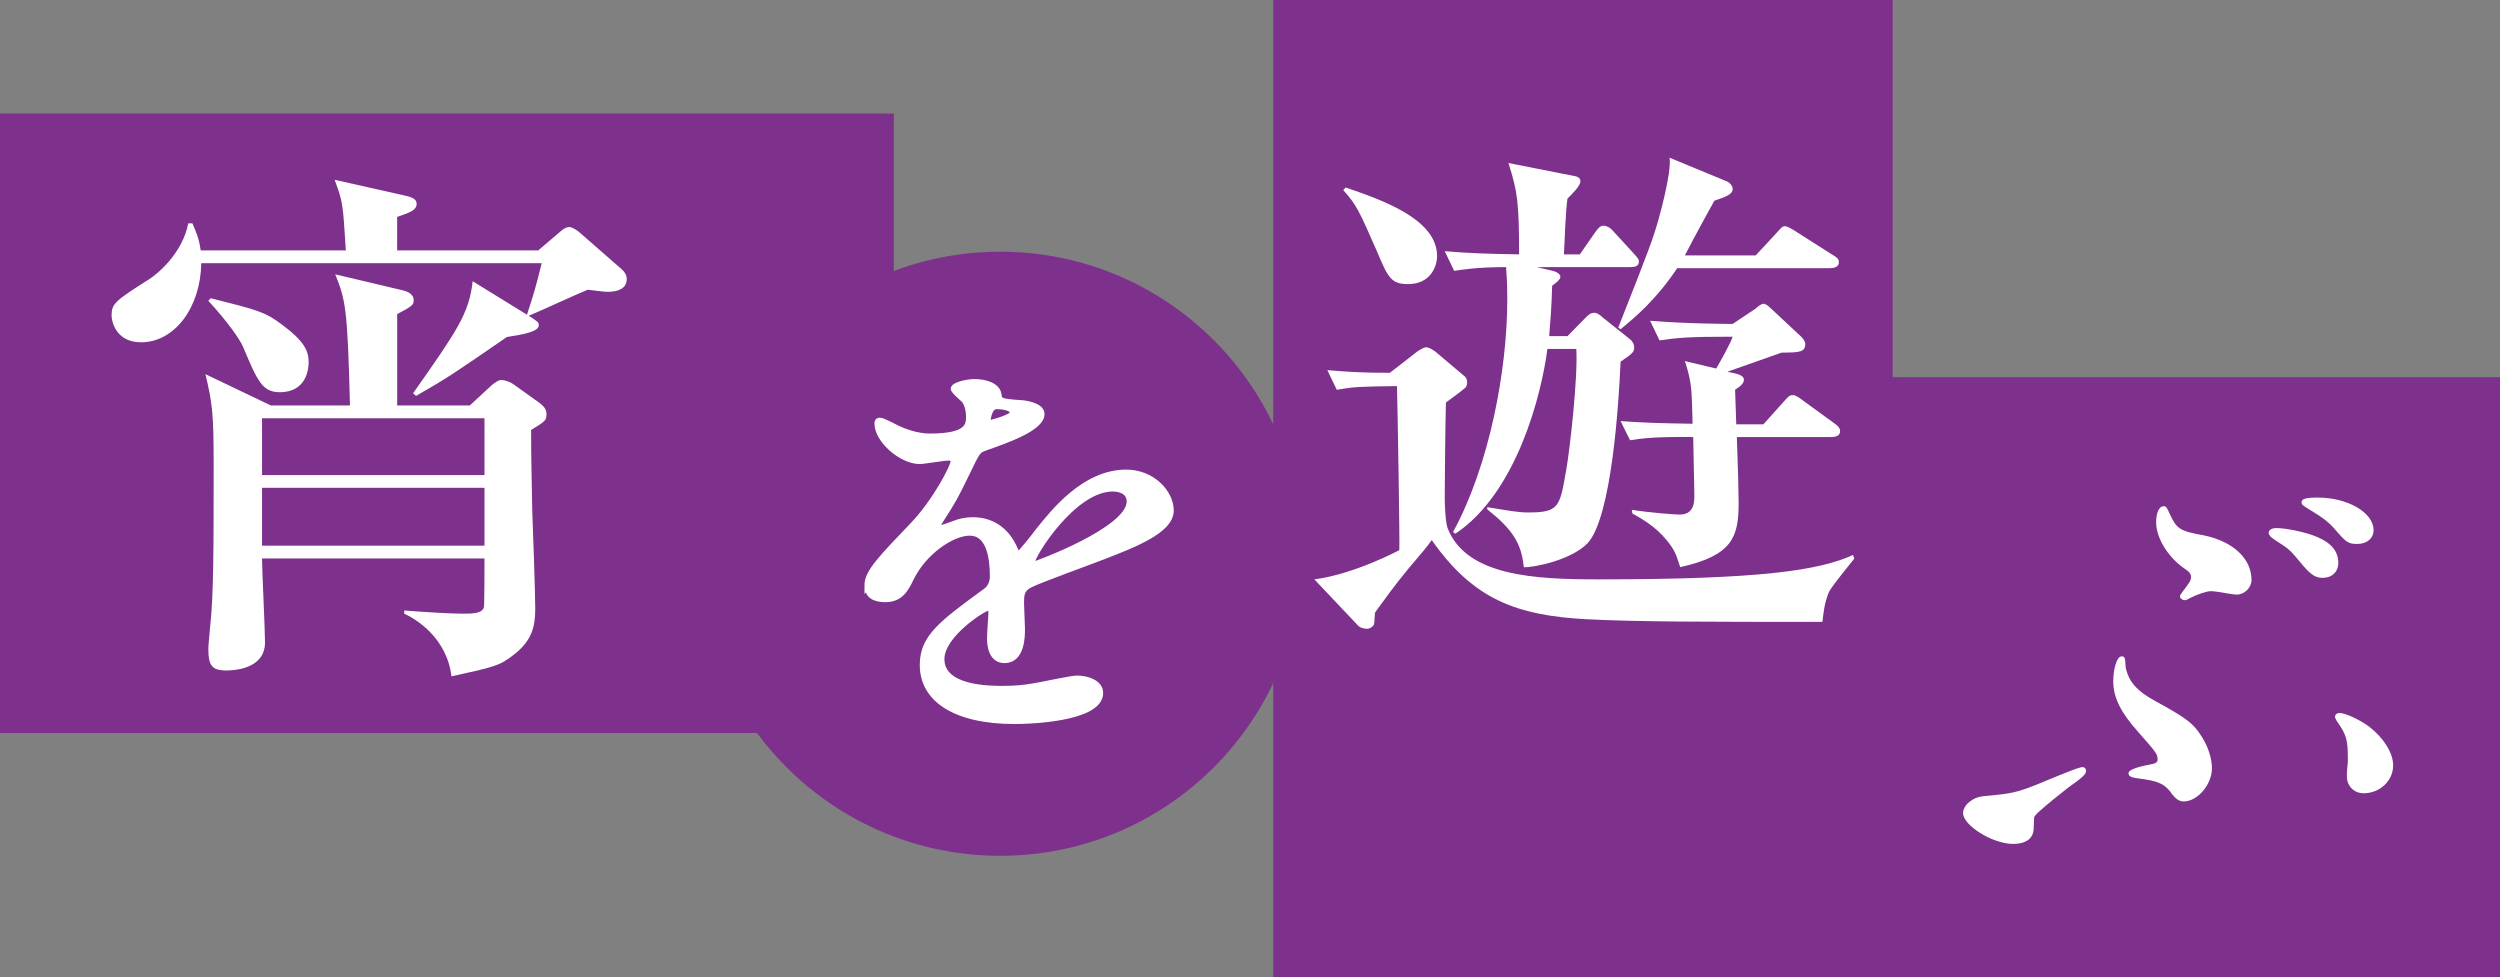
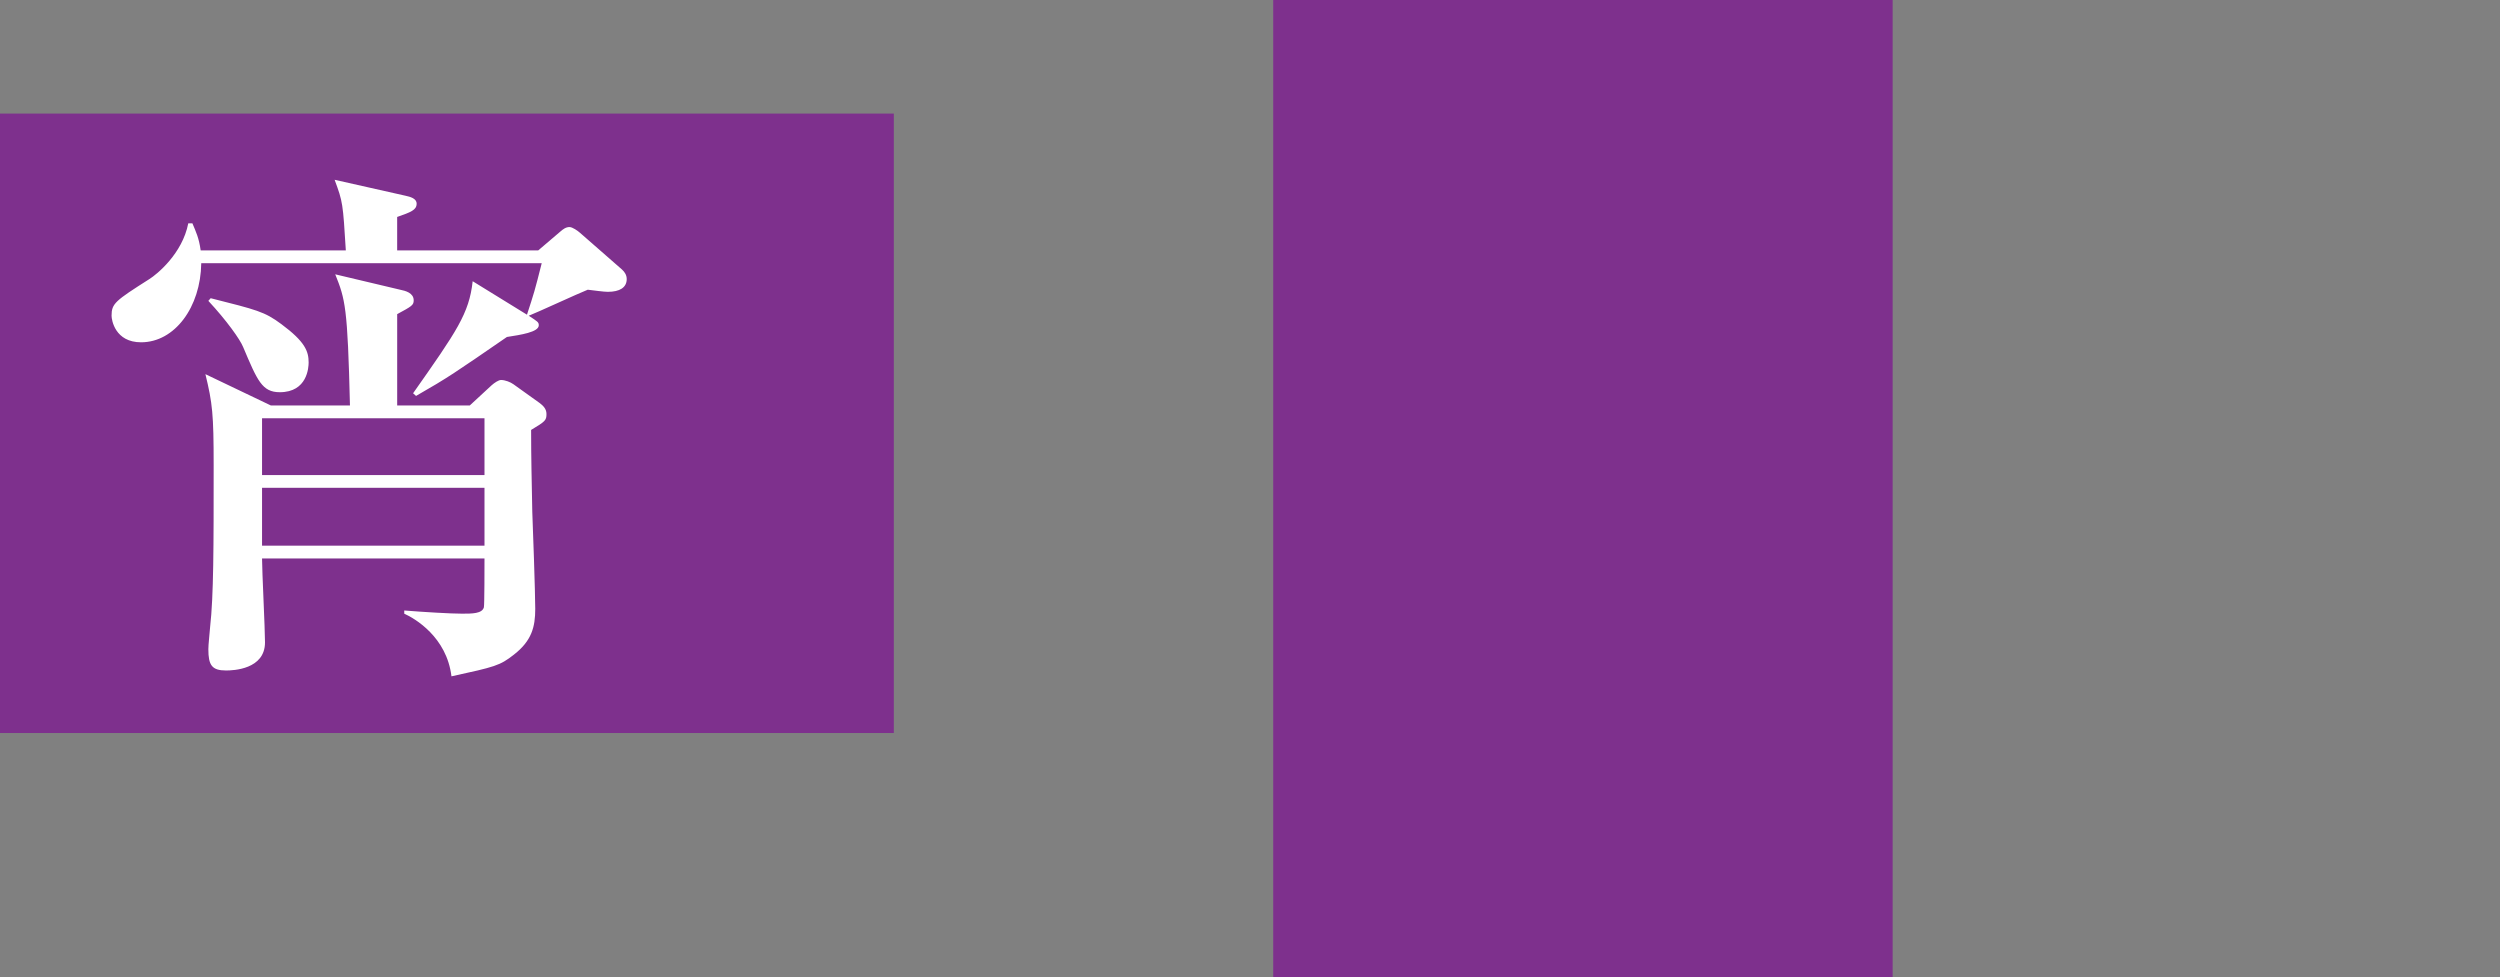
<svg xmlns="http://www.w3.org/2000/svg" id="_レイヤー_2" viewBox="0 0 224.725 87.844">
  <rect x="0" y="0" width="224.725" height="87.844" fill="#808080" stroke="none" />
  <defs>
    <style>.cls-1{fill:none;}.cls-2{stroke:#fff;stroke-miterlimit:10;stroke-width:.5px;}.cls-2,.cls-3{fill:#fff;}.cls-4{fill:#7e308d;}.cls-5{clip-path:url(#clippath);}</style>
    <clipPath id="clippath">
      <rect class="cls-1" width="224.725" height="87.844" />
    </clipPath>
  </defs>
  <g id="_レイヤー_1-2">
    <g class="cls-5">
      <rect class="cls-4" x="0" y="10.209" width="80.345" height="55.681" />
-       <rect class="cls-4" x="169.043" y="33.904" width="55.682" height="53.939" />
      <rect class="cls-4" x="114.449" width="55.681" height="87.844" />
      <path class="cls-3" d="M54.637,26.233c-.371,0-1.379-.144-1.803-.191-.85.334-4.562,2.053-5.305,2.34.795.524.902.572.902.858,0,.621-1.645.859-2.865,1.051-4.721,3.246-5.25,3.628-8.168,5.299l-.266-.239c3.926-5.585,5.039-7.16,5.357-10.072l4.881,3.008c.637-1.957.69-2.101,1.326-4.631h-30.605c-.053,3.962-2.387,7.113-5.41,7.113-2.334,0-2.652-2.005-2.652-2.387,0-1.099.318-1.337,3.395-3.294.689-.43,2.971-2.292,3.5-5.013h.371c.318.764.584,1.289.744,2.435h13.047c-.264-4.249-.264-4.344-1.008-6.35l6.365,1.433c.426.096,1.008.238,1.008.716,0,.573-.529.764-1.75,1.193v3.008h12.678l1.961-1.671c.266-.238.531-.43.85-.43.266,0,.742.334.955.525l3.766,3.294c.266.238.424.524.424.859,0,.764-.637,1.145-1.697,1.145ZM47.742,38.645c0,2.53.053,4.535.105,7.352.053,1.241.266,7.351.266,8.736,0,1.623-.318,2.864-1.91,4.106-1.274,1.002-1.697,1.098-5.621,1.957-.426-3.532-3.289-5.203-4.244-5.633v-.286c1.75.142,4.189.286,5.197.286.902,0,1.805,0,1.963-.573.053-.238.053-3.771.053-4.392h-19.996c0,1.098.266,6.35.266,7.543,0,2.435-2.865,2.529-3.502,2.529-1.272,0-1.59-.476-1.59-1.909,0-.43.105-1.289.158-2.005.318-2.816.318-7.16.318-14.512,0-4.631-.105-5.586-.742-8.211l5.887,2.816h7.107c-.211-8.879-.424-9.548-1.324-11.791l5.834,1.384c.477.096,1.219.287,1.219.955,0,.43-.158.525-1.484,1.241v8.211h6.523l1.963-1.814c.266-.238.637-.478.85-.478.371,0,.848.191,1.113.382l2.334,1.671c.318.239.637.525.637,1.003,0,.573-.105.668-1.379,1.432ZM25.146,35.256c-1.592,0-2.016-1.051-3.289-4.058-.266-.669-1.484-2.388-3.129-4.153l.211-.239c4.139,1.051,4.828,1.193,6.365,2.34,2.123,1.575,2.439,2.435,2.439,3.437,0,.43-.105,2.674-2.598,2.674ZM43.551,37.595h-19.996v5.107h19.996v-5.107ZM43.551,43.849h-19.996v5.203h19.996v-5.203Z" />
-       <path class="cls-4" d="M117.061,49.778c0,14.994-12.156,27.151-27.152,27.151s-27.154-12.157-27.154-27.151c0-14.996,12.158-27.152,27.154-27.152s27.152,12.156,27.152,27.152Z" />
-       <path class="cls-2" d="M77.953,52.611c0-1.157,1.201-2.392,4.115-5.439,1.928-2.006,3.643-5.208,3.643-5.748,0-.232-.299-.27-.471-.27-.43,0-2.186.309-2.572.309-1.629,0-3.814-1.891-3.814-3.395,0-.116,0-.271.258-.271.256,0,1.371.617,1.629.733.514.231,1.672.693,2.828.693,3.516,0,3.516-1.041,3.516-1.812,0-.232-.043-.849-.344-1.35-.129-.193-1.029-.888-1.029-1.119,0-.309,1.115-.617,1.887-.617,1.029,0,2.1.348,2.186,1.195.043.502.215.579,1.93.695.299,0,1.928.192,1.928,1.002,0,1.274-3.129,2.353-5.1,3.048-.642.231-.685.309-1.629,2.276-1.029,2.121-1.201,2.43-2.314,4.166-.215.347-.301.463-.301.617,0,.076.043.154.172.154s.943-.271,1.328-.425c.473-.192,1.029-.309,1.672-.309.557,0,2.529.077,3.643,2.353.301.656.344.733.43.733.129,0,1.543-1.774,1.758-2.083,1.414-1.774,4.199-5.285,7.93-5.285,2.356,0,4.027,1.813,4.027,3.434,0,1.812-3.385,3.086-6.043,4.127-1.072.425-5.914,2.16-6.686,2.585-.688.386-.729.81-.729,1.62,0,.348.084,1.967.084,2.314,0,.617,0,2.816-1.586,2.816-1.156,0-1.328-1.273-1.328-1.968,0-.386.129-2.237.129-2.276,0-.154,0-.463-.301-.463-.342,0-4.156,2.393-4.156,4.591,0,2.661,4.285,2.661,5.529,2.661,1.07,0,1.885-.076,2.742-.231.6-.078,3.344-.695,3.9-.695.9,0,2.1.387,2.1,1.312,0,2.391-6.643,2.545-7.672,2.545-5.443,0-8.315-2.006-8.315-5.053,0-2.469,1.629-3.703,5.658-6.635.428-.309.643-.771.643-1.35,0-1.736-.344-3.896-2.059-3.896-1.627,0-4.156,1.774-5.271,4.089-.471.964-.943,1.89-2.314,1.89-.815,0-1.629-.231-1.629-1.272ZM88.883,38.03c.086,0,2.145-.502,2.145-.926,0-.502-1.072-.578-1.459-.578-.6,0-.771,1.08-.771,1.234s0,.27.086.27ZM92.783,50.528c0,.077.043.193.172.193s8.572-3.086,8.572-5.633c0-.964-.943-1.156-1.5-1.156-3.557,0-7.244,5.979-7.244,6.596Z" />
-       <path class="cls-3" d="M182.803,74.47c0,.888-.686,1.389-1.844,1.389-1.842,0-4.5-1.658-4.5-2.777,0-.347.258-.809.686-1.08.473-.347.814-.424,1.887-.501,2.272-.232,2.484-.309,6.086-1.813,1.543-.617,1.885-.732,2.1-.732.172,0,.301.154.301.347,0,.271-.301.579-1.672,1.543-.6.463-1.887,1.505-2.572,2.122-.256.232-.471.501-.428.54l-.043.964ZM191.074,59.966c.258,1.312,1.029,2.16,2.658,3.048,2.871,1.581,3.385,1.967,4.156,3.163.6.926.943,2.006.943,2.893,0,1.428-1.285,2.971-2.529,2.971-.385,0-.686-.193-1.027-.617-.644-.965-1.244-1.234-3.172-1.466-.558-.077-.771-.193-.771-.463,0-.271.685-.54,1.928-.771.473-.077.685-.193.685-.425,0-.501-.043-.578-1.713-2.469-1.629-1.812-2.272-3.163-2.272-4.59,0-1.157.342-2.237.729-2.237.299,0,.342.038.385.964ZM195.018,46.156c.643,1.389.9,1.582,3.086,1.968,2.615.54,4.285,2.083,4.285,4.012,0,.694-.643,1.312-1.328,1.312-.172,0-.471-.039-.9-.116-.385-.077-1.156-.192-1.414-.192-.385,0-1.199.27-1.885.617-.258.154-.387.192-.473.192-.215,0-.428-.154-.428-.347,0-.077.086-.232.213-.386.729-.965.771-1.042.771-1.389,0-.231-.127-.425-.6-.733-1.457-1.003-2.529-2.738-2.529-4.127,0-.888.258-1.466.688-1.466.213,0,.299.154.514.655ZM208.305,48.278c1.285.54,1.885,1.312,1.885,2.314,0,.809-.557,1.35-1.414,1.35-.685,0-1.115-.309-2.057-1.466-.9-1.08-.943-1.118-2.272-1.967-.344-.232-.516-.425-.516-.617,0-.232.258-.425.685-.425.9,0,2.744.386,3.688.81ZM213.361,47.661c0,.732-.6,1.234-1.457,1.234s-.986-.116-2.186-1.505c-.344-.386-.9-.849-1.801-1.389-.943-.578-1.029-.617-1.029-.849,0-.309.344-.424,1.459-.424,2.699,0,5.014,1.35,5.014,2.932ZM212.977,65.328c1.285,1.003,2.143,2.353,2.143,3.472,0,1.389-1.201,2.507-2.658,2.507-.858,0-1.5-.655-1.5-1.504,0-.193,0-.502.043-.926.043-.231.043-.463.043-.733,0-1.62-.129-2.121-.986-3.317-.086-.154-.17-.309-.17-.386,0-.192.17-.347.385-.347.471-.039,1.887.617,2.701,1.234Z" />
-       <path class="cls-3" d="M119.312,33.272c2.174.191,3.555.239,5.623.239l2.279-1.767c.213-.19.744-.525.955-.525.318,0,.637.239.85.382l2.545,2.148c.213.144.318.334.318.621,0,.286-.105.43-.211.524-.266.239-1.434,1.099-1.697,1.289-.055,1.623-.107,7.543-.107,8.593,0,.525.053,2.148.266,2.721,1.697,4.297,7.85,4.583,13.578,4.583,14.588,0,19.838-.812,22.861-2.195l.105.334c-.371.478-2.068,2.53-2.279,3.007-.426,1.051-.478,1.862-.584,2.674-10.396,0-16.762,0-21.217-.239-6.312-.334-10.184-1.813-13.896-7.112-.478.668-.85,1.098-2.068,2.53-1.273,1.527-2.281,2.959-3.023,3.962-.053.286-.053.955-.107,1.098-.158.287-.477.382-.582.382-.318,0-.637-.095-.797-.238l-3.977-4.201c3.606-.478,7.531-2.577,7.637-2.625.053-.573-.158-13.032-.211-14.751-3.342.048-3.768.048-5.41.334l-.85-1.767ZM120.957,16.851c3.023,1.05,8.221,2.768,8.221,6.157,0,1.003-.637,2.53-2.598,2.53-1.539,0-1.805-.572-2.812-2.96-1.59-3.628-1.855-4.2-3.023-5.489l.213-.238ZM140.9,30.217l1.592-1.623c.371-.382.529-.477.848-.477.266,0,.584.286.742.43l2.389,1.909c.211.143.424.43.424.764,0,.43-.107.525-1.221,1.289-.158,3.676-.795,13.987-2.971,16.326-1.484,1.527-4.879,2.196-5.729,2.148-.211-2.148-1.008-3.39-3.287-5.203v-.191c2.068.334,2.811.477,3.658.477,2.812,0,2.865-.477,3.449-3.867.318-1.766,1.06-8.354.9-10.836h-2.598c-.531,4.106-2.758,12.937-8.275,16.612l-.211-.143c3.287-6.016,4.879-14.608,4.879-20.909,0-1.433-.053-2.196-.105-2.912-2.652,0-4.031.238-4.668.334l-.85-1.767c2.176.191,3.978.239,6.684.287,0-4.774-.158-5.681-.955-8.211l6.047,1.193c.213.048.424.192.424.43,0,.43-.689,1.098-1.166,1.575-.158,1.003-.266,3.914-.318,5.013h1.432l1.326-1.91c.266-.382.478-.668.797-.668.318,0,.69.239.953.573l1.752,1.909c.477.525.477.573.477.764,0,.43-.424.477-.795.477h-8.381l1.432.334c.531.144.69.382.69.525,0,.286-.477.62-.742.811-.053,1.957-.16,3.198-.266,4.535h1.645ZM157.82,22.961l1.857-2.006c.476-.524.529-.62.795-.62.16,0,.531.191,1.113.573l3.076,1.957c.373.238.637.334.637.716,0,.43-.477.525-.795.525h-13.738c-1.908,2.864-3.818,4.439-5.092,5.489l-.211-.143c.529-1.337,2.863-7.209,3.234-8.45.424-1.241,1.592-5.537,1.379-6.826l5.199,2.148c.211.096.477.382.477.668,0,.43-.477.669-1.645,1.051-.211.382-1.803,3.246-2.652,4.917h6.365ZM154.268,33.129c.424-.717,1.272-2.244,1.484-2.864-3.978,0-4.986.095-6.576.334l-.85-1.767c3.447.286,7.426.286,7.426.286l2.068-1.384c.107-.096.479-.43.69-.43.213,0,.424.19.637.382l2.811,2.626c.266.286.318.524.318.572,0,.764-.476.811-2.121.811-.689.239-4.084,1.433-4.879,1.719l.848.191c.318.096.637.239.637.525,0,.286-.213.525-.795.907,0,.43.105,2.578.105,3.103h2.439l1.805-2.005c.424-.477.529-.62.848-.62.266,0,.637.286.955.525l2.758,2.005c.213.143.531.382.531.716,0,.477-.531.525-.797.525h-8.486c.105,2.721.16,4.964.16,5.919,0,3.056-.531,4.726-5.252,5.776-.266-.811-.371-1.241-.795-1.862-1.008-1.48-2.281-2.291-3.502-2.959l-.053-.334c1.75.286,4.031.429,4.297.429,1.326,0,1.326-1.145,1.326-1.766l-.105-5.203c-3.607-.048-4.721.143-5.676.286l-.85-1.719c2.121.143,3.342.191,6.471.238l-.053-1.957c-.053-1.432-.158-2.195-.637-3.676l2.812.669Z" />
    </g>
  </g>
</svg>